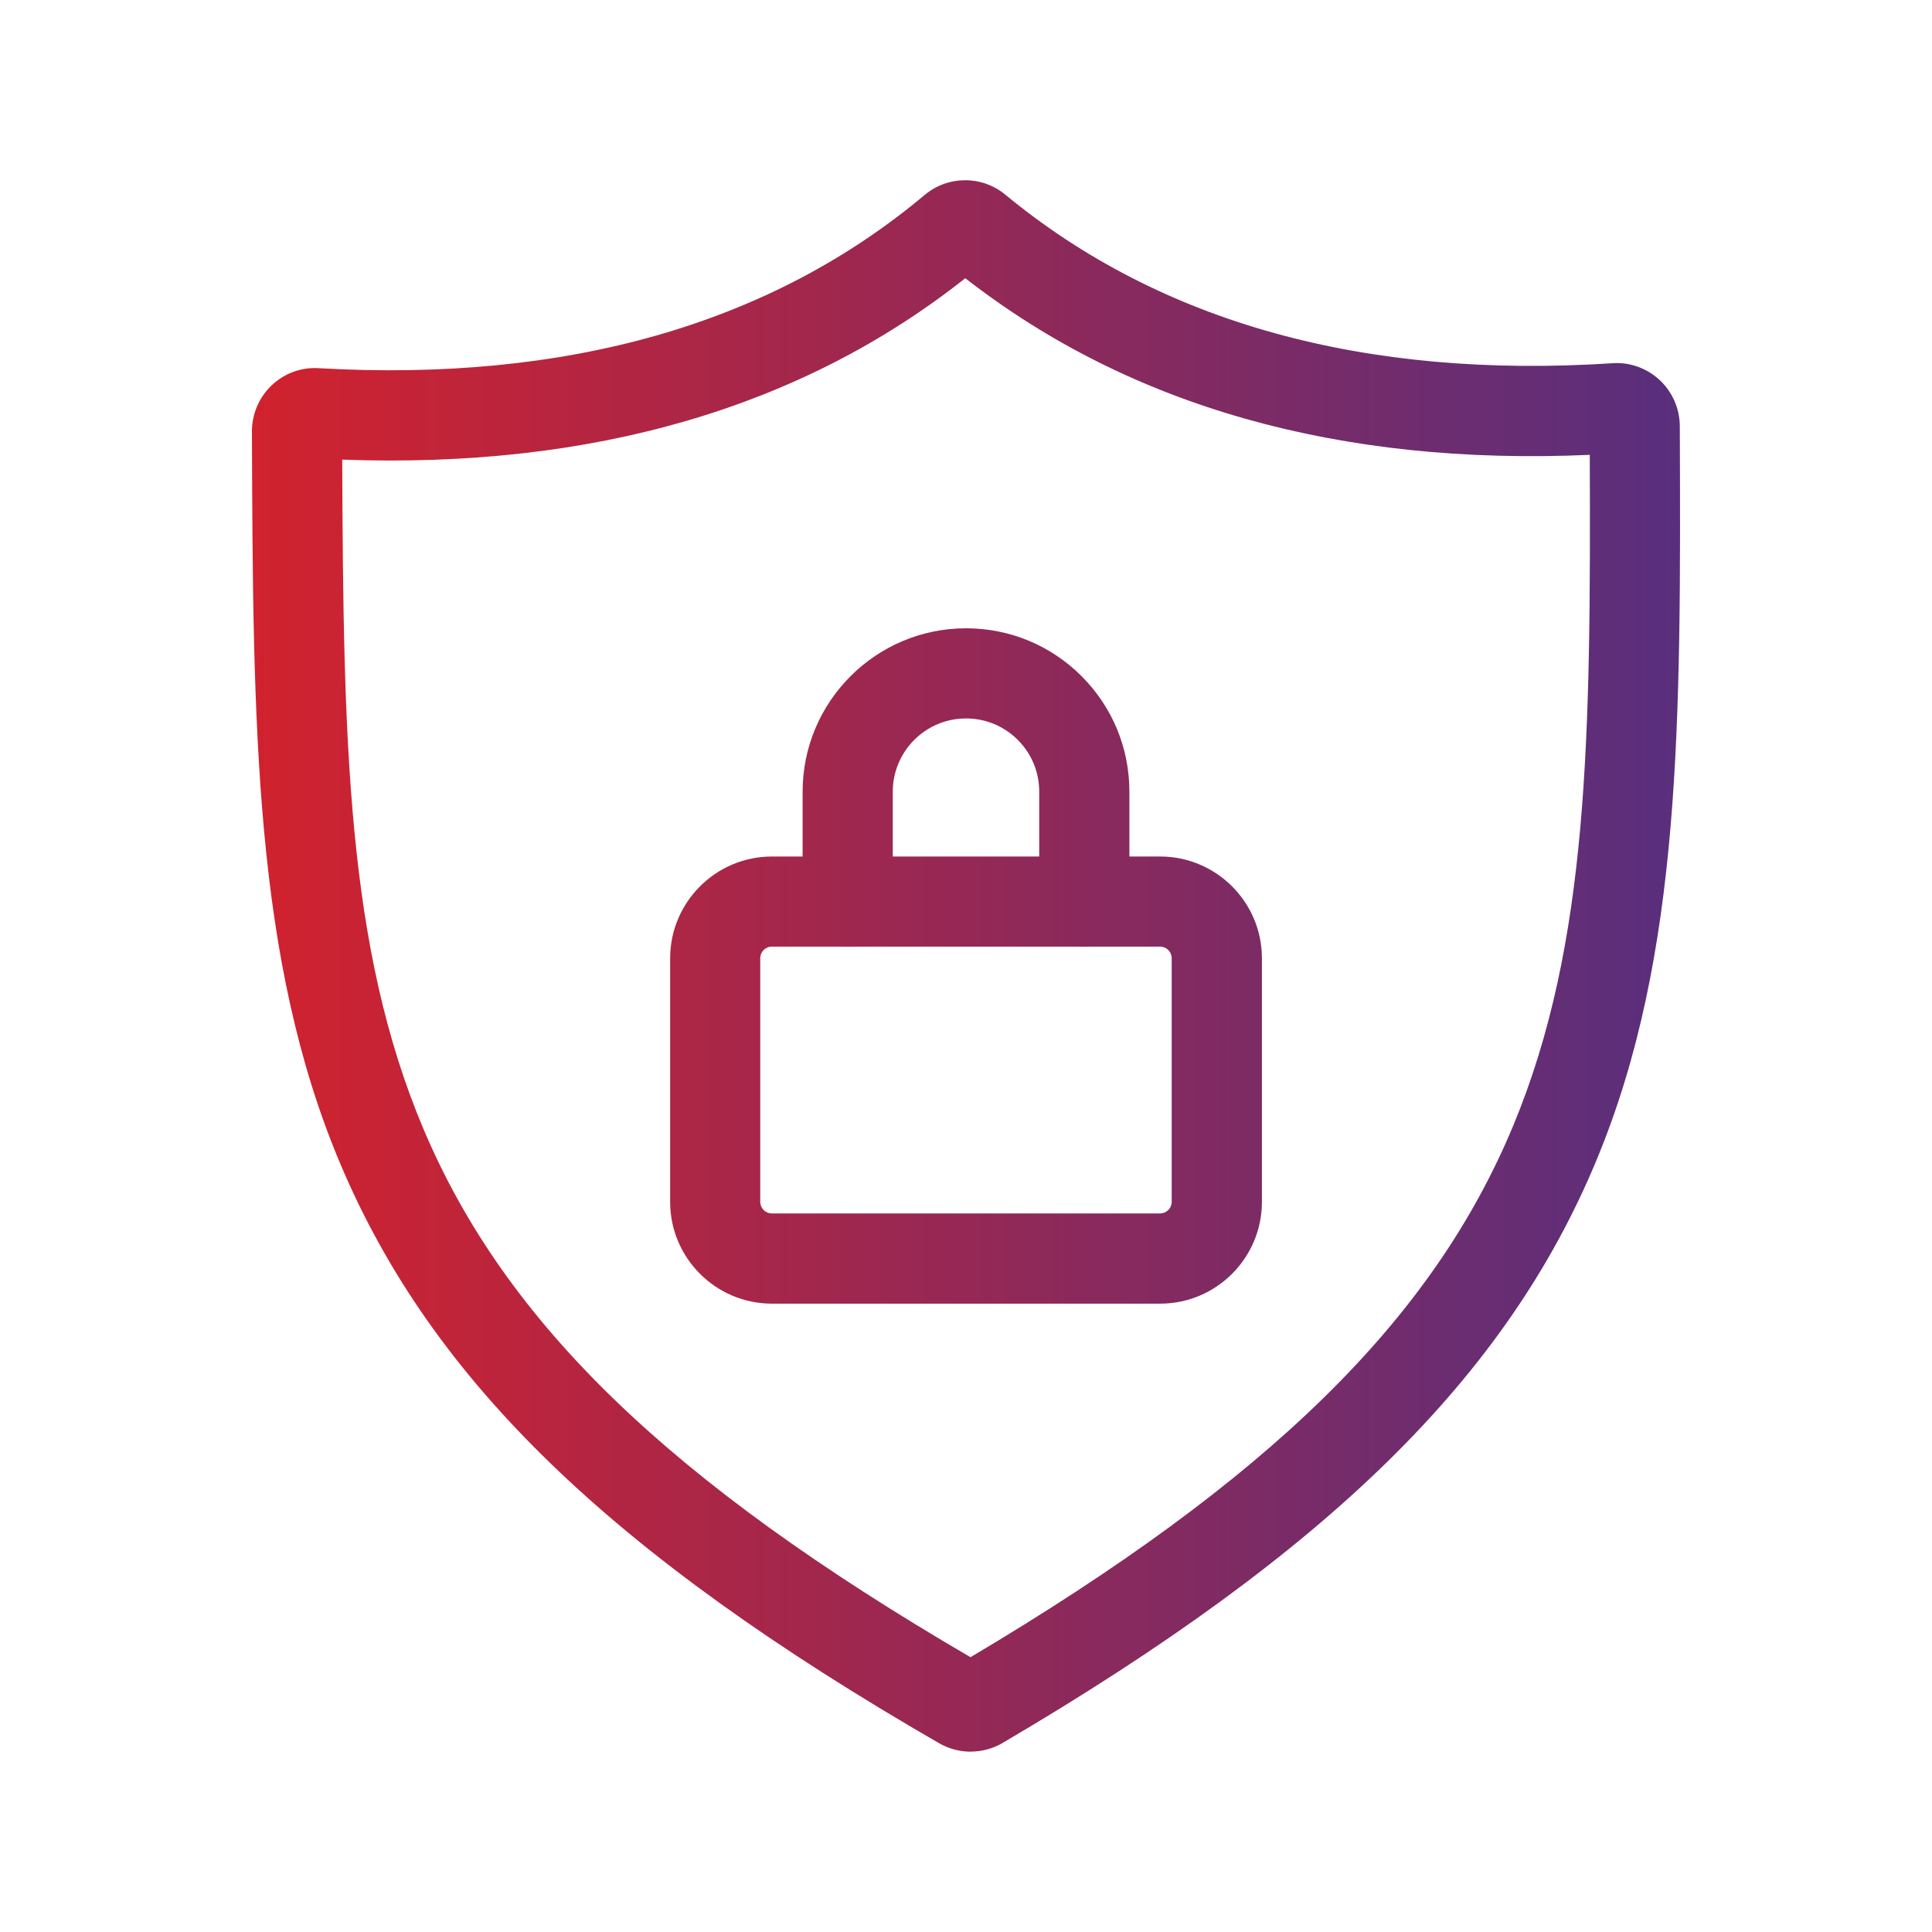
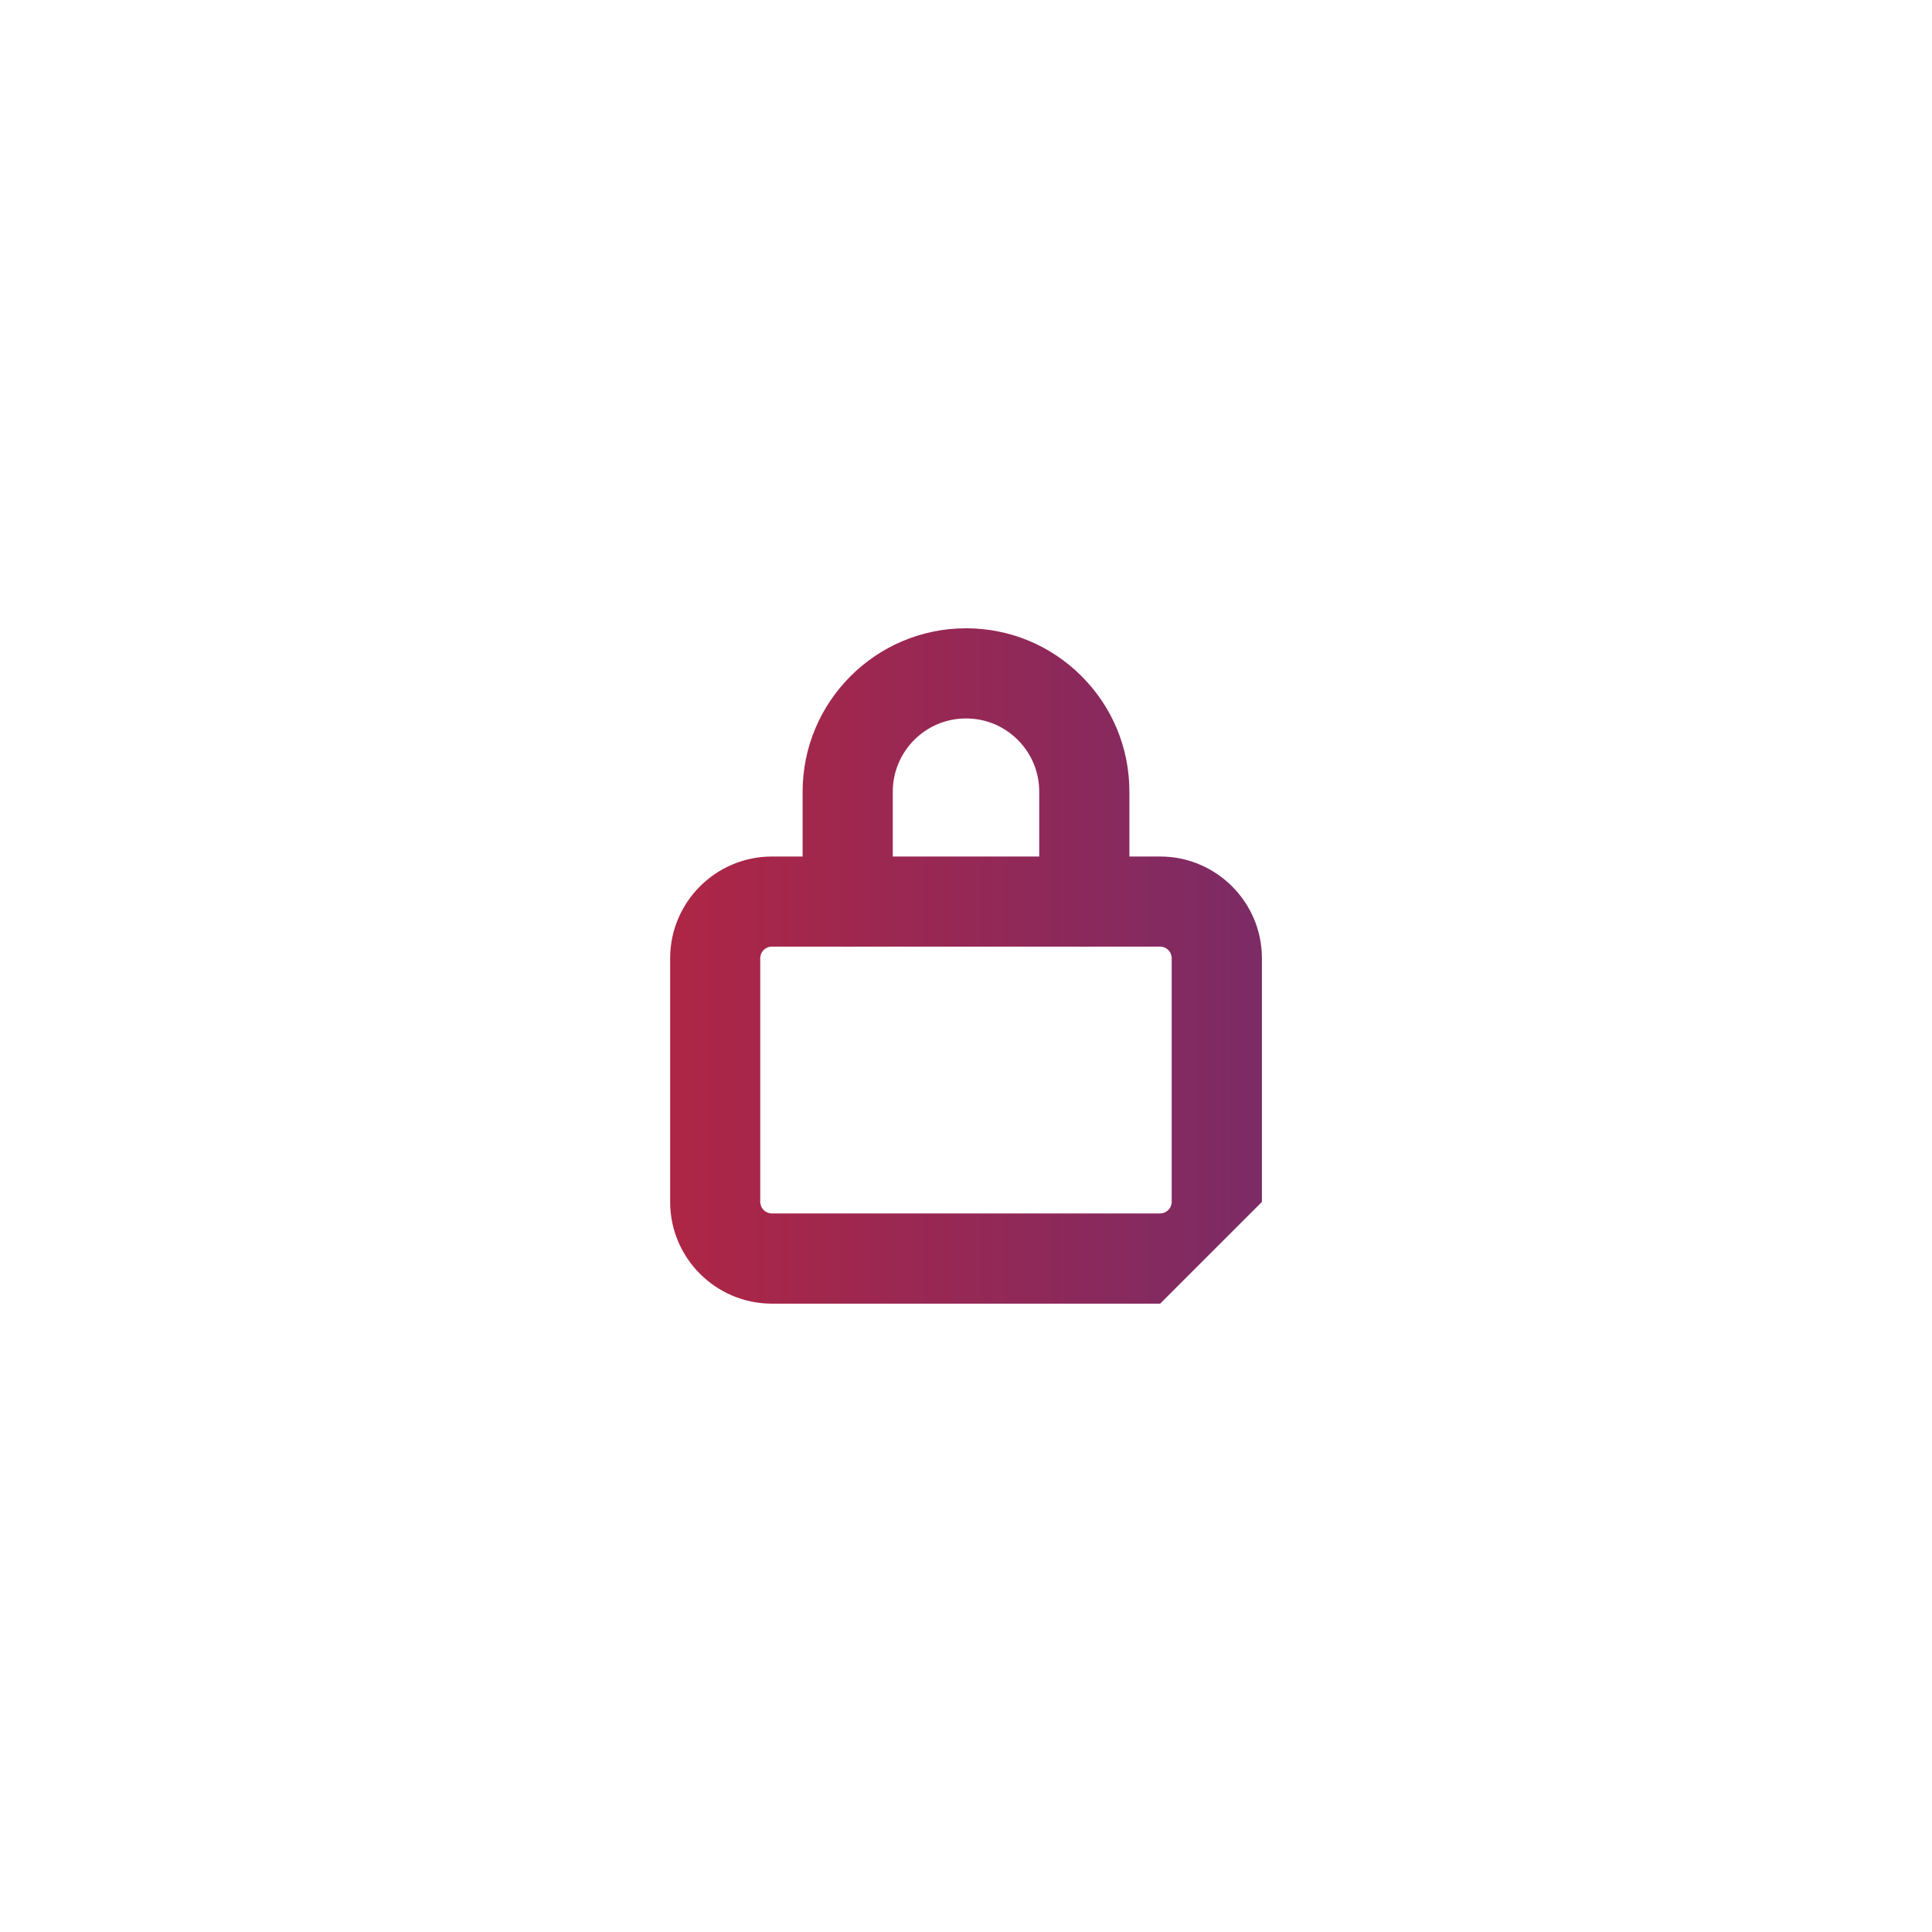
<svg xmlns="http://www.w3.org/2000/svg" xmlns:xlink="http://www.w3.org/1999/xlink" id="Capa_1" data-name="Capa 1" viewBox="0 0 300 300">
  <defs>
    <style>      .cls-1 {        fill: url(#Degradado_sin_nombre_8-3);      }      .cls-2 {        fill: url(#Degradado_sin_nombre_8-2);      }      .cls-3 {        fill: url(#Degradado_sin_nombre_8);      }    </style>
    <linearGradient id="Degradado_sin_nombre_8" data-name="Degradado sin nombre 8" x1="22.66" y1="150" x2="267.55" y2="150" gradientUnits="userSpaceOnUse">
      <stop offset="0" stop-color="#da2128" />
      <stop offset="1" stop-color="#552f7f" />
    </linearGradient>
    <linearGradient id="Degradado_sin_nombre_8-2" data-name="Degradado sin nombre 8" y1="167.71" y2="167.71" xlink:href="#Degradado_sin_nombre_8" />
    <linearGradient id="Degradado_sin_nombre_8-3" data-name="Degradado sin nombre 8" y1="122.28" y2="122.28" xlink:href="#Degradado_sin_nombre_8" />
  </defs>
-   <path class="cls-3" d="M150.72,272c-1.72,0-3.42-.46-4.91-1.32-50.89-29.38-78.68-56.24-92.91-89.83-13.47-31.78-13.61-68-13.78-113.85-.01-2.7,1.11-5.31,3.06-7.16,1.96-1.86,4.54-2.83,7.27-2.67,38.54,2.21,70.2-6.83,94.12-26.89,3.62-3.04,8.9-3.06,12.54-.05,24.08,19.88,55.8,28.68,94.28,26.17,2.65-.19,5.34.76,7.33,2.62,1.98,1.85,3.11,4.45,3.12,7.14.17,45.85.31,82.06-12.92,113.95-13.98,33.69-41.57,60.77-92.23,90.53-1.5.88-3.22,1.35-4.97,1.35ZM152.82,258.56h.01-.01ZM53.14,71.37c.18,43.73.68,75.78,12.65,104.02,12.76,30.11,38.21,54.7,84.91,81.94,46.49-27.6,71.75-52.38,84.29-82.58,11.76-28.34,12.02-60.38,11.87-104.12-38.82,1.72-71.4-7.5-96.97-27.43-25.42,20.13-57.94,29.6-96.76,28.17ZM251.35,70.39s-.04,0-.06,0c.02,0,.04,0,.06,0Z" />
  <g>
-     <path class="cls-2" d="M180.15,202.43h-60.29c-8.71,0-15.8-7.09-15.8-15.8v-37.83c0-8.71,7.09-15.8,15.8-15.8h60.29c8.71,0,15.8,7.09,15.8,15.8v37.83c0,8.71-7.09,15.8-15.8,15.8ZM119.85,146.99c-.99,0-1.8.81-1.8,1.8v37.83c0,.99.81,1.8,1.8,1.8h60.29c.99,0,1.8-.81,1.8-1.8v-37.83c0-.99-.81-1.8-1.8-1.8h-60.29Z" />
+     <path class="cls-2" d="M180.15,202.43h-60.29c-8.71,0-15.8-7.09-15.8-15.8v-37.83c0-8.71,7.09-15.8,15.8-15.8h60.29c8.71,0,15.8,7.09,15.8,15.8v37.83ZM119.85,146.99c-.99,0-1.8.81-1.8,1.8v37.83c0,.99.81,1.8,1.8,1.8h60.29c.99,0,1.8-.81,1.8-1.8v-37.83c0-.99-.81-1.8-1.8-1.8h-60.29Z" />
    <path class="cls-1" d="M168.37,146.99c-3.87,0-7-3.13-7-7v-17.06c0-3.04-1.18-5.89-3.33-8.04-2.15-2.15-5-3.33-8.04-3.33-6.27,0-11.37,5.1-11.37,11.37v17.06c0,3.87-3.13,7-7,7s-7-3.13-7-7v-17.06c0-13.99,11.38-25.37,25.37-25.37,6.78,0,13.15,2.64,17.94,7.43,4.79,4.79,7.43,11.16,7.43,17.93v17.06c0,3.87-3.13,7-7,7Z" />
  </g>
</svg>